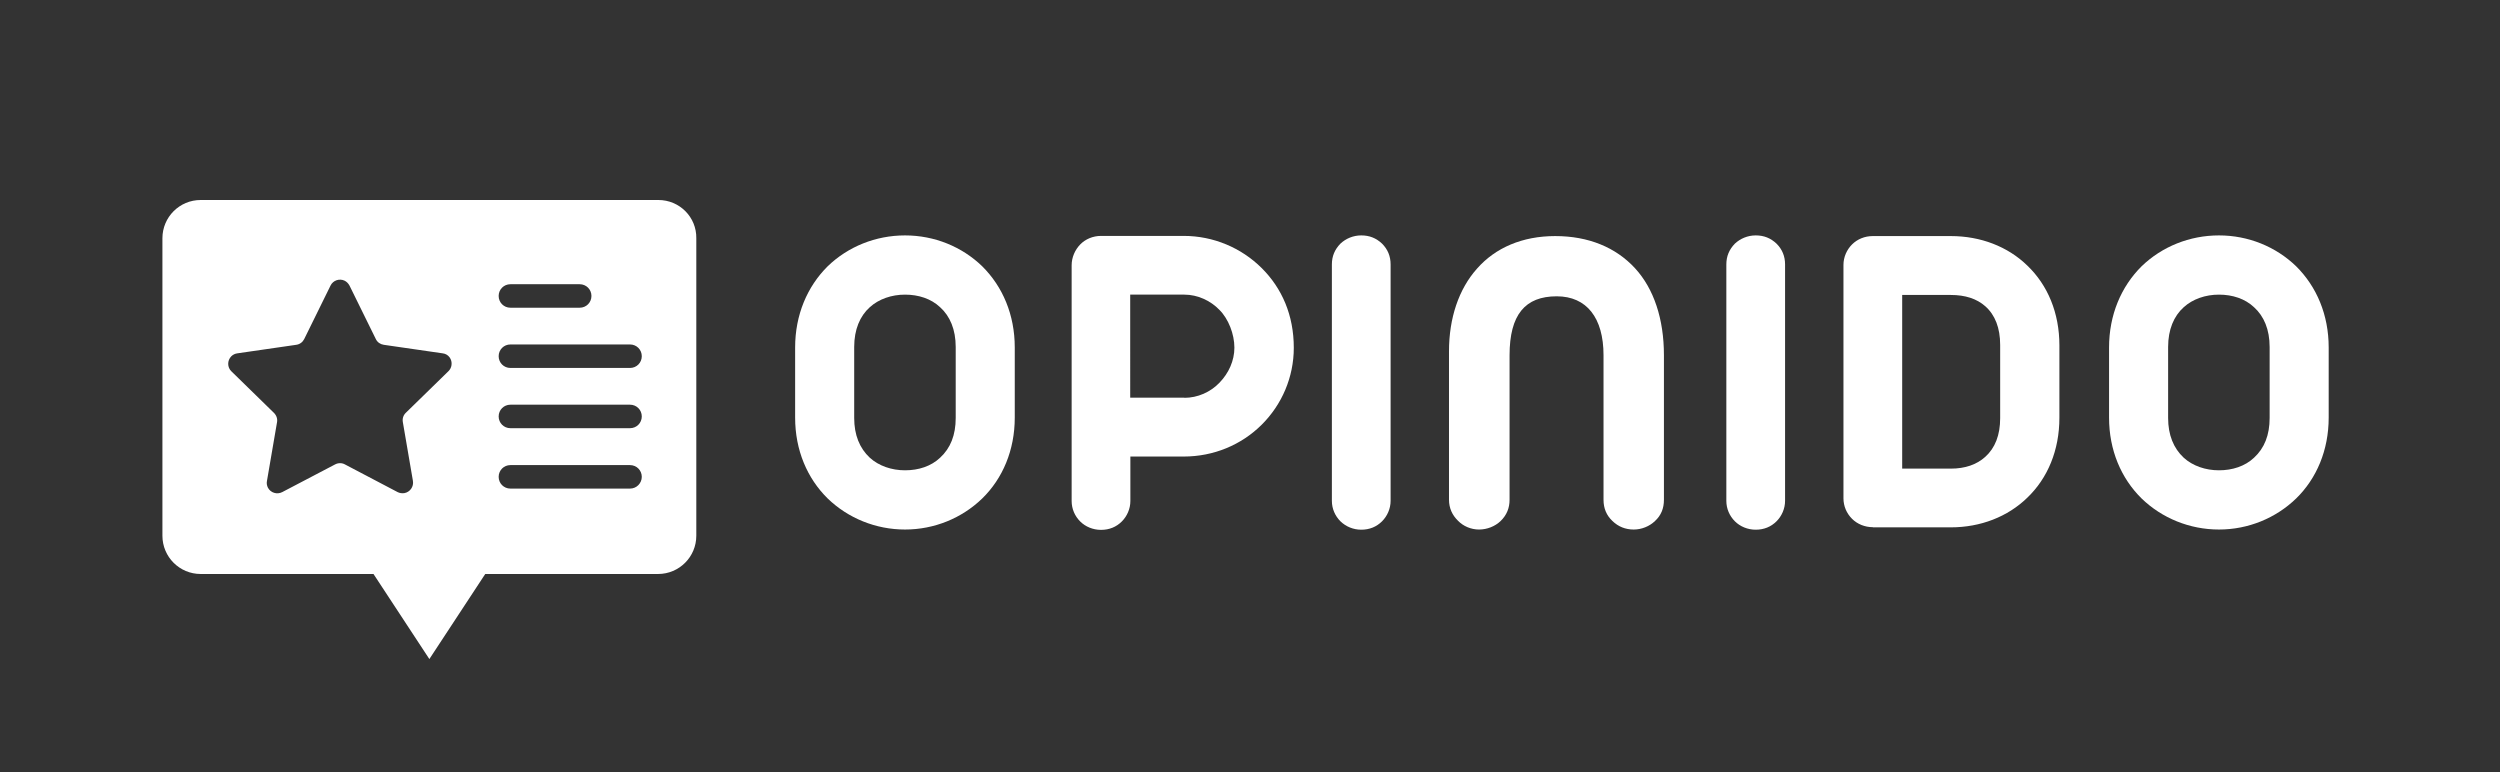
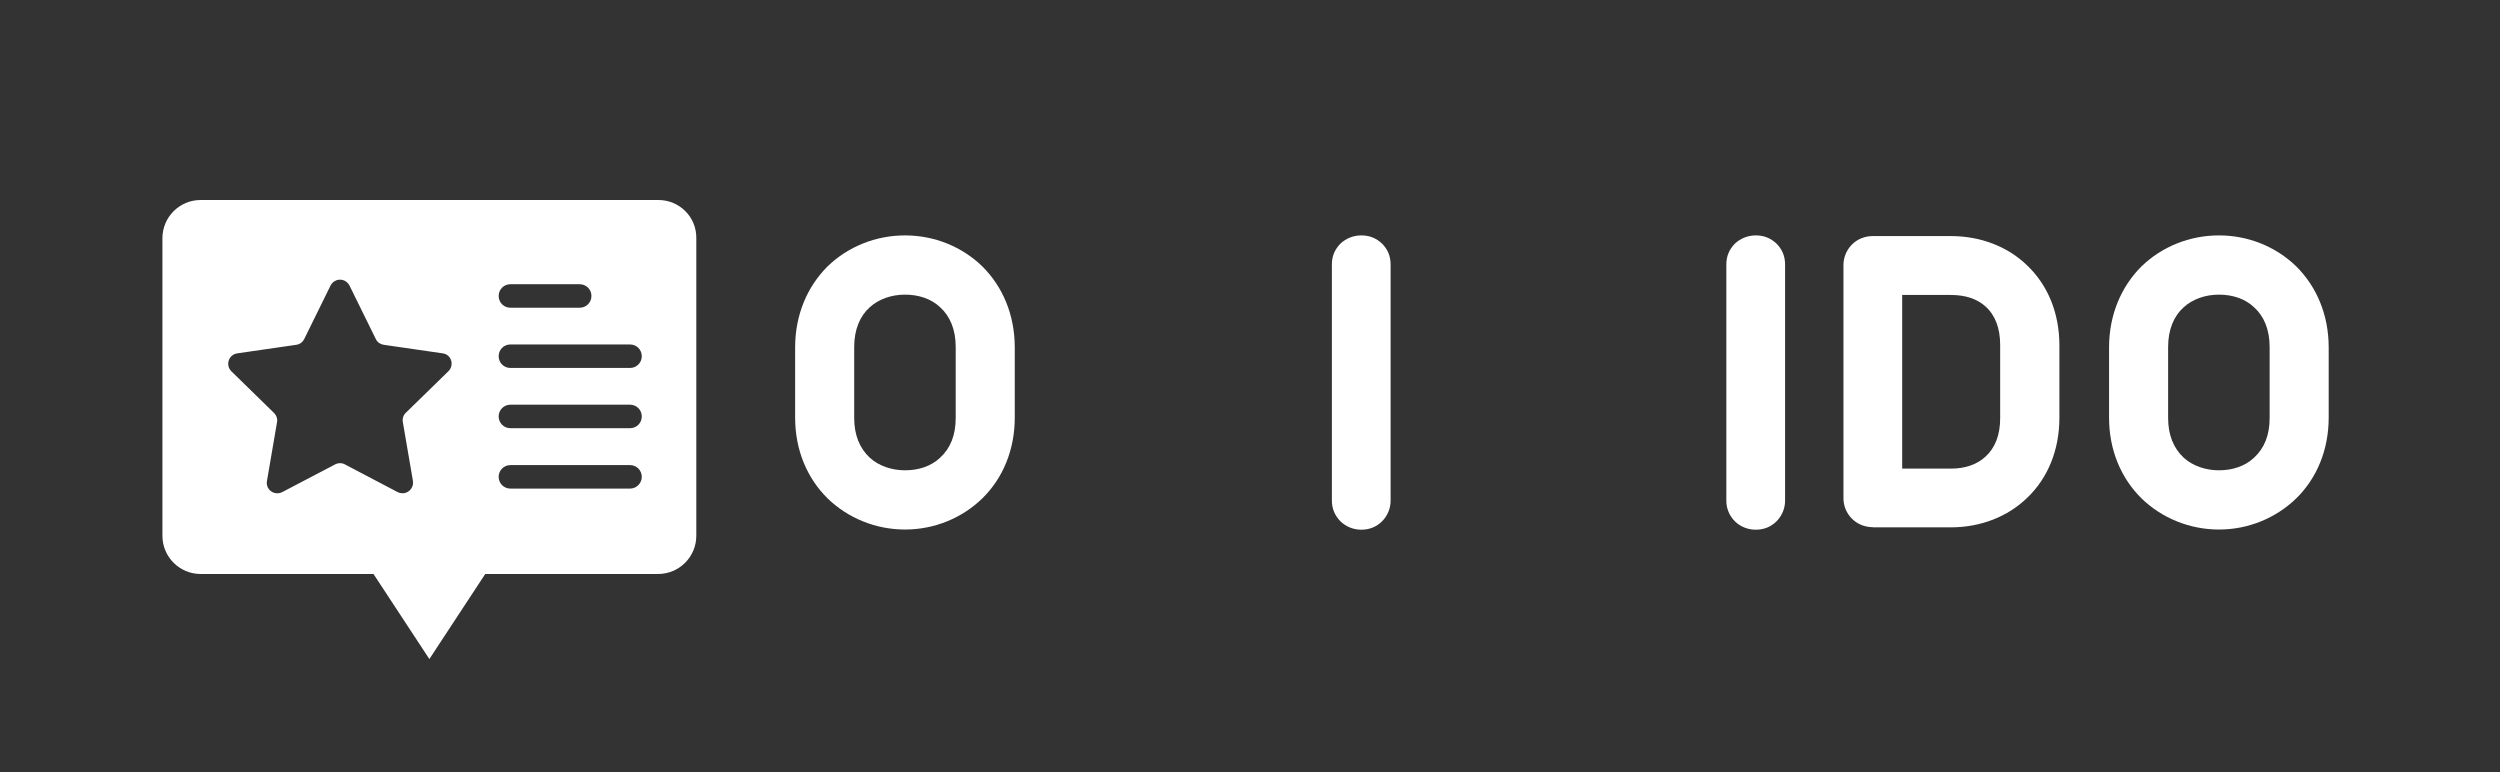
<svg xmlns="http://www.w3.org/2000/svg" version="1.1" id="Ebene_1" x="0px" y="0px" viewBox="0 0 1490 460.1" style="enable-background:new 0 0 1490 460.1;" xml:space="preserve">
  <rect x="0" y="0" width="1490" height="460.1" fill="#333333" stroke="none" />
  <style type="text/css">
	.st0{fill:#FFFFFF;}
</style>
  <g id="OPINIDO">
    <path class="st0" d="M493.3,297.1c-12.2-12-19.4-28.8-19.4-48.2v-41.8c0-19.4,7.2-36.3,19.4-48.4c12.1-11.7,28.6-18.4,46.1-18.4   s33.9,6.7,46,18.4c12.2,12.1,19.4,28.9,19.4,48.4v41.8c0,19.4-7.2,36.3-19.4,48.2c-12.1,11.7-28.5,18.5-46,18.5   S505.4,308.8,493.3,297.1z M560.3,272.8c6.2-5.7,9.3-13.5,9.3-23.7v-42.3c0-10.4-3.4-18.4-9.3-23.7c-5.4-5.1-12.9-7.5-20.9-7.5   s-15.6,2.6-21,7.5c-5.9,5.3-9.3,13.3-9.3,23.7v42.3c0,10.1,3.2,18,9.3,23.7c5.4,4.9,13,7.5,21,7.5   C547.5,280.3,554.9,277.9,560.3,272.8z" />
-     <path class="st0" d="M643.8,310.8c-3.2-3.2-5.1-7.5-5.1-12.2V158.1c0-4.7,2-9.2,5.1-12.4s7.6-5.1,12.4-5.1h49.3   c17.7,0,34.3,7.1,46.4,19.1c12.2,12.1,19.2,28.2,19.2,47.6c0,17.5-7.1,33.9-19.2,45.9c-12.1,12-28.6,18.9-46.4,18.9h-31.8v26.5   c0,4.7-2,9.1-5.1,12.2c-3.3,3.3-7.5,5-12.4,5C651.4,315.8,646.9,313.9,643.8,310.8z M705.9,237.1c7.9,0,15.6-3.4,21-9.1   c5.4-5.6,8.8-13,8.8-20.8c0-8-3.5-17.1-8.9-22.5c-5.4-5.6-13.1-9.1-20.9-9.1h-32.3V237h32.3V237.1z" />
    <path class="st0" d="M798.9,310.7c-3.2-3.2-5.1-7.5-5.1-12.2V157.6c0-4.9,1.7-8.9,5.1-12.4c3.2-3,7.6-4.9,12.4-4.9   c4.9,0,8.9,1.6,12.4,4.9c3.4,3.4,5.1,7.5,5.1,12.4v140.9c0,4.7-2,9.1-5.1,12.2c-3.3,3.3-7.5,5-12.4,5   C806.5,315.7,802.1,313.8,798.9,310.7z" />
-     <path class="st0" d="M869,310.4c-3.5-3.4-5.4-7.6-5.4-12.6v-88.4c0-19.8,5.8-37.1,16.7-49.3c11-12.5,27.1-19.4,46.6-19.4   c19.8,0,36.1,6.7,47.6,19.2c11.2,12.2,17.2,30.2,17.2,51.8v86.2c0,5.1-1.7,9.3-5.3,12.6c-3.3,3.2-8,5.1-12.7,5.1   c-4.9,0-9.2-1.7-12.7-5.1c-3.5-3.3-5.3-7.5-5.3-12.6v-86.2c0-22.2-10-35.1-27.9-35.1c-18.8,0-28.1,10.9-28.1,35.2v86.1   c0,4.9-1.7,9.1-5.3,12.6c-3.3,3.2-8.1,5.1-12.9,5.1S872.1,313.6,869,310.4z" />
    <path class="st0" d="M1034,310.7c-3.2-3.2-5.1-7.5-5.1-12.2V157.6c0-4.9,1.7-8.9,5.1-12.4c3.2-3,7.6-4.9,12.4-4.9   c4.9,0,8.9,1.6,12.4,4.9c3.4,3.4,5.1,7.5,5.1,12.4v140.9c0,4.7-2,9.1-5.1,12.2c-3.3,3.3-7.5,5-12.4,5   C1041.6,315.7,1037.1,313.8,1034,310.7z" />
    <path class="st0" d="M1116.2,314.2c-4.7,0-9.2-1.8-12.4-5s-5.1-7.5-5.1-12.2V157.9c0-4.7,2-9.1,5.1-12.2c3.2-3.2,7.6-5,12.4-5h46.5   c17.7,0,33.9,6.2,45.6,17.6c12.1,11.6,19.1,28.1,19.1,47.6V249c0,19.4-7,36-19.1,47.6c-11.7,11.4-27.9,17.7-45.6,17.7h-46.5V314.2z    M1162.7,279.3c8.5,0,15.4-2.4,20.5-7c5.9-5.3,8.9-13,8.9-23.1v-43.6c0-10.1-3-17.9-8.9-23.1c-5.1-4.5-12-6.7-20.5-6.7h-29v103.5   H1162.7z" />
    <path class="st0" d="M1276.4,297.1c-12.2-12-19.4-28.8-19.4-48.2v-41.8c0-19.4,7.2-36.3,19.4-48.4c12.1-11.7,28.6-18.4,46.1-18.4   s33.9,6.7,46,18.4c12.2,12.1,19.4,28.9,19.4,48.4v41.8c0,19.4-7.2,36.3-19.4,48.2c-12.1,11.7-28.5,18.5-46,18.5   S1288.5,308.8,1276.4,297.1z M1343.4,272.8c6.2-5.7,9.3-13.5,9.3-23.7v-42.3c0-10.4-3.4-18.4-9.3-23.7c-5.4-5.1-12.9-7.5-20.9-7.5   s-15.6,2.6-21,7.5c-5.9,5.3-9.3,13.3-9.3,23.7v42.3c0,10.1,3.2,18,9.3,23.7c5.4,4.9,13,7.5,21,7.5S1338,277.9,1343.4,272.8z" />
  </g>
  <g id="ICON">
    <path class="st0" d="M392.4,119.2H119.6c-12.6,0-22.8,10.2-22.8,22.8v177.3c0,12.6,10.2,22.8,22.8,22.8h103l33.3,50.7l33.3-50.7   h103c12.6,0,22.8-10.2,22.8-22.8V142C415.2,129.4,405,119.2,392.4,119.2z M269.1,217.6c-0.2,1.4-0.8,2.6-1.8,3.6L241.9,246   c-1.5,1.4-2.2,3.5-1.8,5.6l6,35c0.6,3.4-1.7,6.7-5.1,7.3c-1.4,0.2-2.8,0-4-0.6l-31.4-16.5c-1.8-1-4-1-5.9,0l-31.5,16.5   c-3.1,1.6-6.9,0.4-8.5-2.6c-0.6-1.2-0.9-2.6-0.6-4l6-35c0.4-2-0.3-4.1-1.8-5.6l-25.4-24.8c-2.5-2.4-2.5-6.4-0.1-8.9   c1-1,2.2-1.6,3.6-1.8l35.2-5.1c2.1-0.3,3.8-1.6,4.7-3.4l15.7-31.9c1.5-3.1,5.3-4.4,8.4-2.9c1.2,0.6,2.2,1.6,2.9,2.9l0,0l15.7,31.9   c0.9,1.9,2.7,3.1,4.7,3.4l35.2,5.1C267.3,211,269.6,214.2,269.1,217.6z M304.2,169.4h41.3c3.9,0,7,3.1,7,7s-3.1,7-7,7h-41.3   c-3.9,0-7-3.1-7-7S300.3,169.4,304.2,169.4z M375.5,291.2h-71.3c-3.9,0-7-3.1-7-7s3.1-7,7-7h71.3c3.9,0,7,3.1,7,7   C382.5,288,379.4,291.2,375.5,291.2z M375.5,255.2h-71.3c-3.9,0-7-3.1-7-7s3.1-7,7-7h71.3c3.9,0,7,3.1,7,7   C382.5,252.1,379.4,255.2,375.5,255.2z M375.5,219.3h-71.3c-3.9,0-7-3.1-7-7s3.1-7,7-7h71.3c3.9,0,7,3.1,7,7   S379.4,219.3,375.5,219.3z" />
  </g>
</svg>